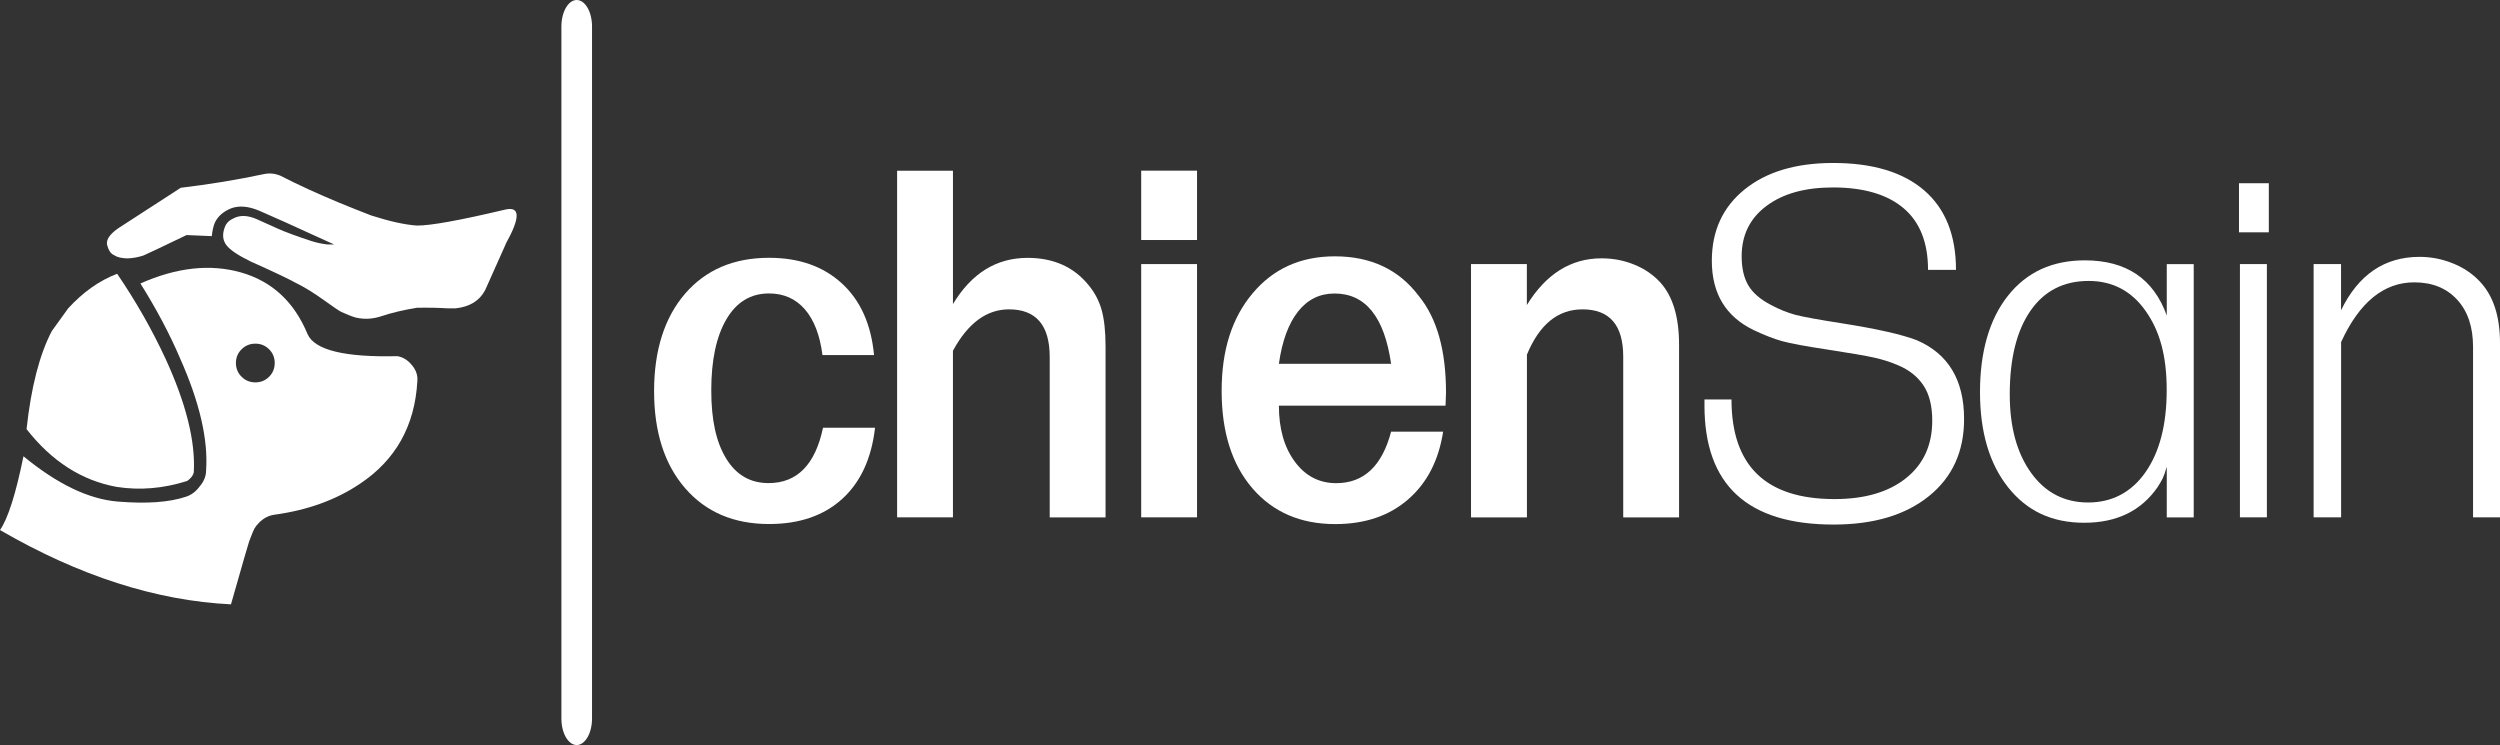
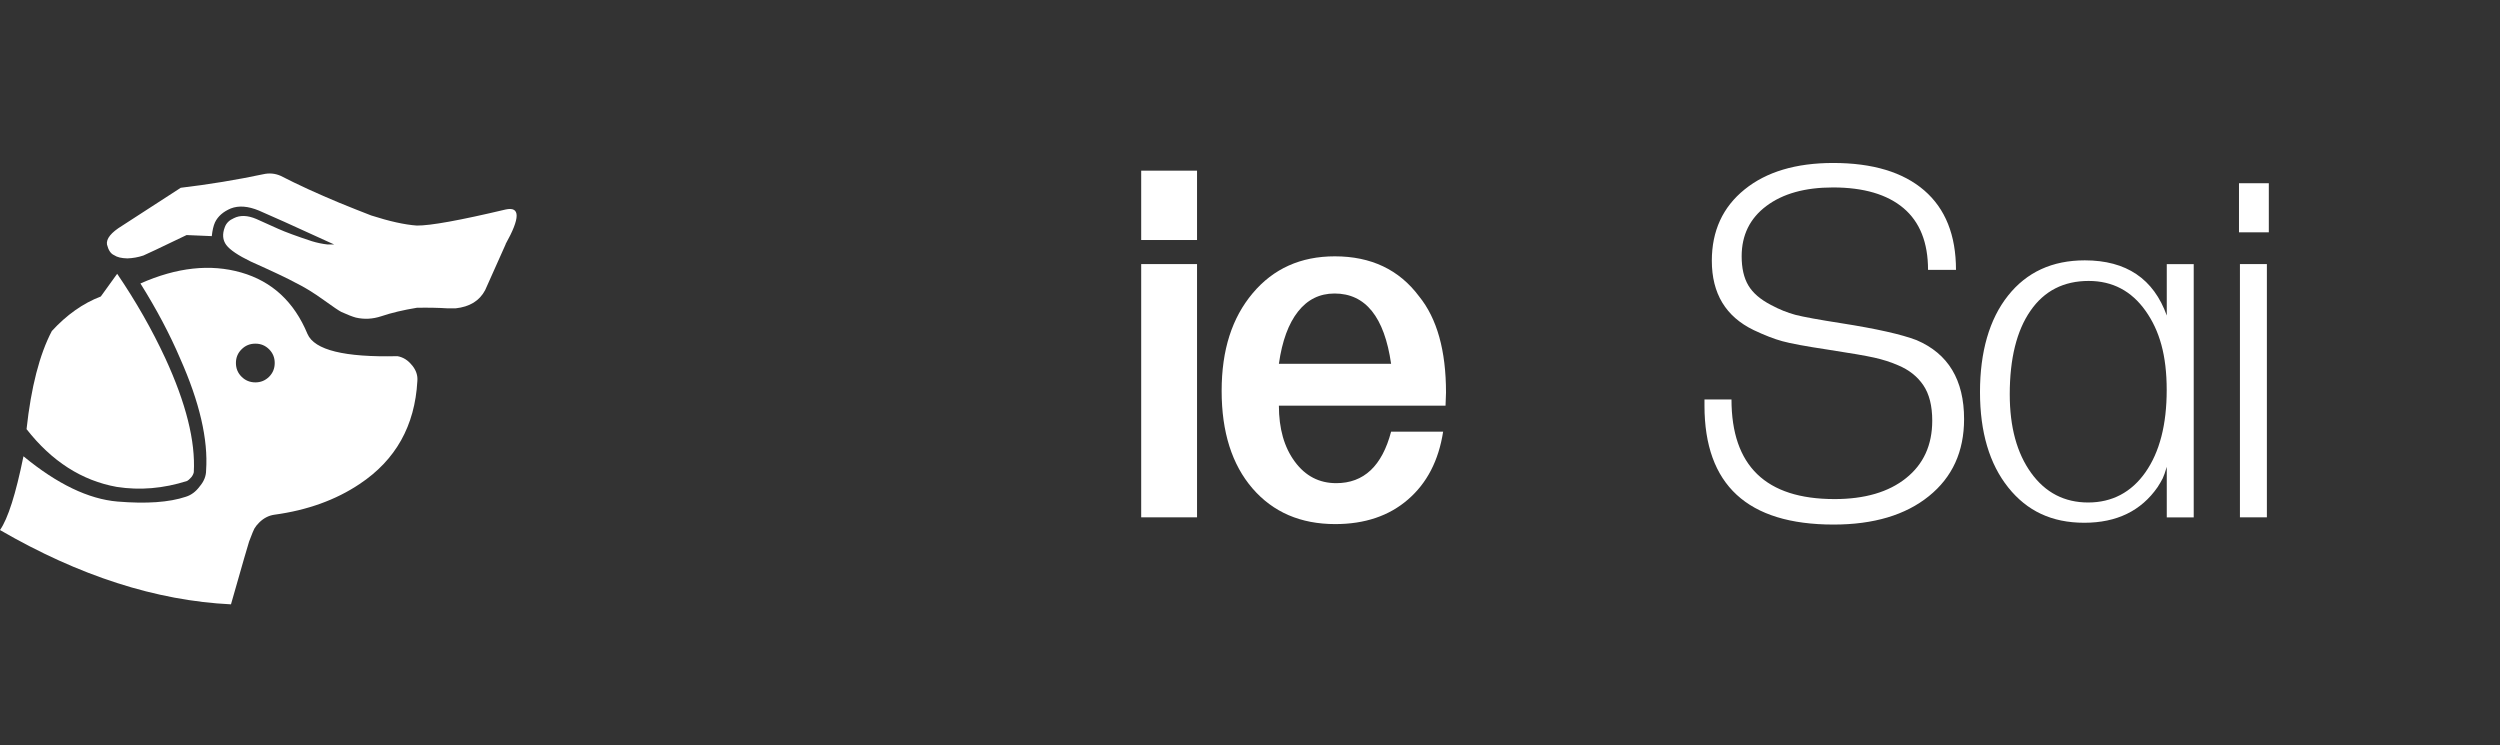
<svg xmlns="http://www.w3.org/2000/svg" id="Warstwa_2" viewBox="0 0 373.84 111.41">
  <rect x="0" y="0" width="373.84" height="111.41" fill="#333333" stroke="none" />
  <defs>
    <style>.cls-1{fill-rule:evenodd;}.cls-1,.cls-2{fill:#fff;stroke-width:0px;}</style>
  </defs>
  <g id="Warstwa_2-2">
    <g id="icon-0">
-       <path id="o-0" class="cls-2" d="M86.24,0h0c1.26,0,2.29,1.77,2.29,3.96v103.49c0,2.18-1.03,3.96-2.29,3.96h0c-1.26,0-2.29-1.77-2.29-3.96V3.96c0-2.18,1.03-3.96,2.29-3.96Z" />
      <path class="cls-1" d="M75.62,36.51l-3.07,6.87c-.84,1.6-2.31,2.5-4.43,2.73h-1.15c-1.41-.09-2.95-.12-4.62-.09-2.01.33-3.8.75-5.37,1.28-1.25.41-2.51.48-3.77.19-.51-.14-1.23-.42-2.16-.84-.35-.17-1.23-.77-2.65-1.79-1.48-1.07-2.88-1.93-4.21-2.58-1.16-.64-3.39-1.69-6.69-3.17-1.88-.91-3.11-1.74-3.66-2.47-.55-.74-.62-1.64-.22-2.68.22-.6.67-1.04,1.34-1.33.94-.48,2.07-.44,3.38.12,1.58.71,2.67,1.2,3.27,1.47,1.07.48,2.75,1.1,5.03,1.85.78.24,1.56.4,2.34.49h1l-.89-.4c-5.26-2.41-8.72-3.97-10.37-4.67-1.62-.67-3.02-.78-4.2-.32-1.14.48-1.93,1.17-2.37,2.08-.23.51-.39,1.2-.48,2.06-.62-.04-1.87-.09-3.77-.16-3.97,1.91-6.13,2.93-6.46,3.06-.78.26-1.58.4-2.39.43-.89-.02-1.55-.18-1.98-.48-.5-.21-.86-.74-1.07-1.59-.14-.87.61-1.8,2.26-2.81l8.77-5.68c4.22-.5,8.34-1.18,12.36-2.03.88-.2,1.74-.12,2.57.24,2.58,1.33,5.51,2.67,8.8,4.04,1.64.67,3.22,1.3,4.75,1.89,2.71.87,4.99,1.38,6.82,1.51h0c2.02.02,6.44-.78,13.27-2.4,2.21-.49,2.21,1.24,0,5.18h.01Z" />
-       <path class="cls-1" d="M17.52,40.94c2.82,4.15,5.21,8.35,7.18,12.59,3.12,6.76,4.54,12.45,4.28,17.08-.05.25-.17.5-.37.75-.29.32-.5.5-.63.56-3.54,1.13-7.04,1.43-10.52.89-5.22-.94-9.72-3.82-13.49-8.64.68-6.27,1.94-11.16,3.78-14.67l2.45-3.4c2.21-2.41,4.65-4.14,7.31-5.16h.01Z" />
+       <path class="cls-1" d="M17.52,40.94c2.82,4.15,5.21,8.35,7.18,12.59,3.12,6.76,4.54,12.45,4.28,17.08-.05.25-.17.5-.37.75-.29.32-.5.5-.63.56-3.54,1.13-7.04,1.43-10.52.89-5.22-.94-9.72-3.82-13.49-8.64.68-6.27,1.94-11.16,3.78-14.67c2.21-2.41,4.65-4.14,7.31-5.16h.01Z" />
      <path class="cls-1" d="M61.62,54.64c-.59-.76-1.31-1.22-2.18-1.38-7.92.19-12.41-.91-13.46-3.32-1.99-4.8-5.29-7.86-9.91-9.19-4.62-1.32-9.64-.77-15.07,1.64,2.39,3.82,4.38,7.56,5.94,11.22,2.9,6.52,4.2,12.1,3.88,16.73,0,.85-.32,1.65-.97,2.41-.57.77-1.25,1.28-2.05,1.53-2.49.84-5.9,1.08-10.23.72-4.34-.37-9.02-2.62-14.06-6.77-1.15,5.65-2.32,9.33-3.51,11.03,11.84,6.86,23.35,10.57,34.54,11.11,1.73-6.09,2.64-9.22,2.71-9.39.43-1.13.69-1.77.78-1.92.2-.34.45-.65.75-.94.65-.64,1.4-1.03,2.24-1.15,4.93-.67,9.18-2.2,12.75-4.59,5.4-3.58,8.27-8.71,8.64-15.39.08-.85-.19-1.63-.79-2.37v.02ZM40.24,56.34c-.57.56-1.25.84-2.05.84s-1.5-.28-2.06-.84c-.57-.56-.85-1.25-.85-2.06s.28-1.49.85-2.05c.56-.56,1.24-.84,2.06-.84s1.48.28,2.05.84c.56.56.84,1.24.84,2.05s-.28,1.5-.84,2.06Z" />
-       <path class="cls-2" d="M130.69,53.1h-7.7c-.38-2.98-1.26-5.26-2.63-6.84s-3.16-2.38-5.36-2.38c-2.74,0-4.86,1.28-6.37,3.85s-2.27,6.11-2.27,10.62.74,7.78,2.23,10.22c1.49,2.45,3.6,3.67,6.34,3.67,4.27,0,6.98-2.76,8.14-8.28h7.78c-.53,4.61-2.17,8.16-4.93,10.66s-6.4,3.74-10.91,3.74c-5.28,0-9.47-1.79-12.56-5.36-3.1-3.58-4.64-8.41-4.64-14.51s1.55-11,4.64-14.58c3.1-3.58,7.28-5.36,12.56-5.36,4.46,0,8.09,1.27,10.87,3.82,2.78,2.54,4.39,6.12,4.82,10.73h-.01Z" />
-       <path class="cls-2" d="M134.15,77.36V25.53h8.35v19.94c2.78-4.61,6.5-6.91,11.16-6.91,3.89,0,6.94,1.37,9.14,4.1.91,1.1,1.56,2.34,1.94,3.71s.58,3.18.58,5.44v25.56h-8.35v-23.98c0-4.75-2.03-7.13-6.09-7.13-3.34,0-6.14,2.06-8.38,6.19v24.91s-8.35,0-8.35,0Z" />
      <path class="cls-2" d="M170.65,35.89v-10.37h8.35v10.37h-8.35ZM170.65,77.36v-37.87h8.35v37.87h-8.35Z" />
      <path class="cls-2" d="M216.15,60.66h-24.91c0,3.43.79,6.22,2.38,8.37,1.58,2.15,3.65,3.22,6.19,3.22,4.13,0,6.86-2.57,8.21-7.7h7.78c-.67,4.32-2.42,7.7-5.26,10.15-2.83,2.45-6.46,3.67-10.87,3.67-5.18,0-9.31-1.78-12.38-5.34-3.07-3.56-4.61-8.42-4.61-14.57s1.55-10.93,4.64-14.61,7.19-5.52,12.28-5.52c5.42,0,9.62,1.99,12.6,5.98,2.69,3.31,4.03,8.11,4.03,14.4l-.07,1.94h-.01ZM199.56,43.89c-2.22,0-4.04.9-5.46,2.7-1.42,1.8-2.38,4.4-2.86,7.81h16.78c-1.01-7.01-3.83-10.51-8.46-10.51h0Z" />
-       <path class="cls-2" d="M219.97,77.36v-37.87h8.35v6.12c2.88-4.66,6.6-6.98,11.16-6.98,1.73,0,3.36.31,4.9.94,1.54.62,2.83,1.51,3.89,2.66,1.87,2.06,2.81,5.16,2.81,9.29v25.85h-8.35v-24.05c0-4.7-2.03-7.06-6.09-7.06-3.68,0-6.45,2.26-8.31,6.77v24.34h-8.36Z" />
      <path class="cls-2" d="M254.89,59.73h4.03c0,9.94,5.14,14.9,15.41,14.9,4.51,0,8.08-1.04,10.69-3.13,2.62-2.09,3.92-4.96,3.92-8.6,0-2.21-.44-3.97-1.33-5.29-.89-1.32-2.15-2.31-3.78-2.99-1.1-.48-2.3-.86-3.6-1.15-1.3-.29-3.6-.68-6.91-1.19-3.31-.5-5.58-.92-6.8-1.26-1.22-.33-2.65-.89-4.28-1.66-4.18-2.02-6.26-5.47-6.26-10.37,0-4.46,1.63-8.02,4.9-10.66,3.26-2.64,7.68-3.96,13.25-3.96,5.9,0,10.44,1.37,13.61,4.1,3.17,2.74,4.75,6.7,4.75,11.88h-4.18c0-4.08-1.22-7.15-3.66-9.22-2.44-2.06-5.96-3.1-10.56-3.1-4.17,0-7.48.92-9.95,2.77s-3.7,4.36-3.7,7.52c0,1.78.33,3.23,1,4.36s1.8,2.1,3.38,2.92c1.24.67,2.47,1.16,3.66,1.48,1.2.31,3.5.73,6.9,1.26,5.22.82,8.96,1.66,11.21,2.52,4.74,2.02,7.11,5.95,7.11,11.81,0,4.85-1.75,8.69-5.26,11.52-3.5,2.83-8.26,4.25-14.26,4.25-12.87,0-19.3-5.93-19.3-17.78v-.94h.01Z" />
      <path class="cls-2" d="M324.01,47.2v-7.7h4.03v37.87h-4.03v-7.56c-.24.82-.45,1.39-.61,1.73-.17.34-.42.77-.76,1.3-2.46,3.55-6.11,5.33-10.97,5.33s-8.56-1.76-11.37-5.28-4.22-8.28-4.22-14.27,1.39-10.89,4.19-14.41c2.79-3.52,6.62-5.28,11.48-5.28,6.21,0,10.3,2.76,12.27,8.28h-.01ZM312.34,42.01c-3.74,0-6.65,1.48-8.71,4.46-2.06,2.97-3.1,7.14-3.1,12.5,0,4.89,1.07,8.8,3.2,11.75,2.13,2.95,4.98,4.42,8.53,4.42s6.46-1.51,8.57-4.53c2.11-3.02,3.17-7.11,3.17-12.29s-1.06-8.88-3.17-11.85-4.94-4.46-8.5-4.46h0Z" />
      <path class="cls-2" d="M334.81,34.74v-7.34h4.46v7.34h-4.46ZM334.95,77.36v-37.87h4.03v37.87h-4.03Z" />
-       <path class="cls-2" d="M345.97,77.36v-37.87h4.1v6.91c2.59-5.33,6.5-7.99,11.74-7.99,1.68,0,3.31.31,4.9.94,1.58.62,2.93,1.51,4.03,2.66,2.06,2.11,3.1,5.21,3.1,9.29v26.06h-4.03v-25.49c0-2.98-.79-5.33-2.38-7.06s-3.72-2.59-6.41-2.59c-4.56,0-8.21,2.98-10.94,8.93v26.21h-4.11Z" />
    </g>
  </g>
</svg>